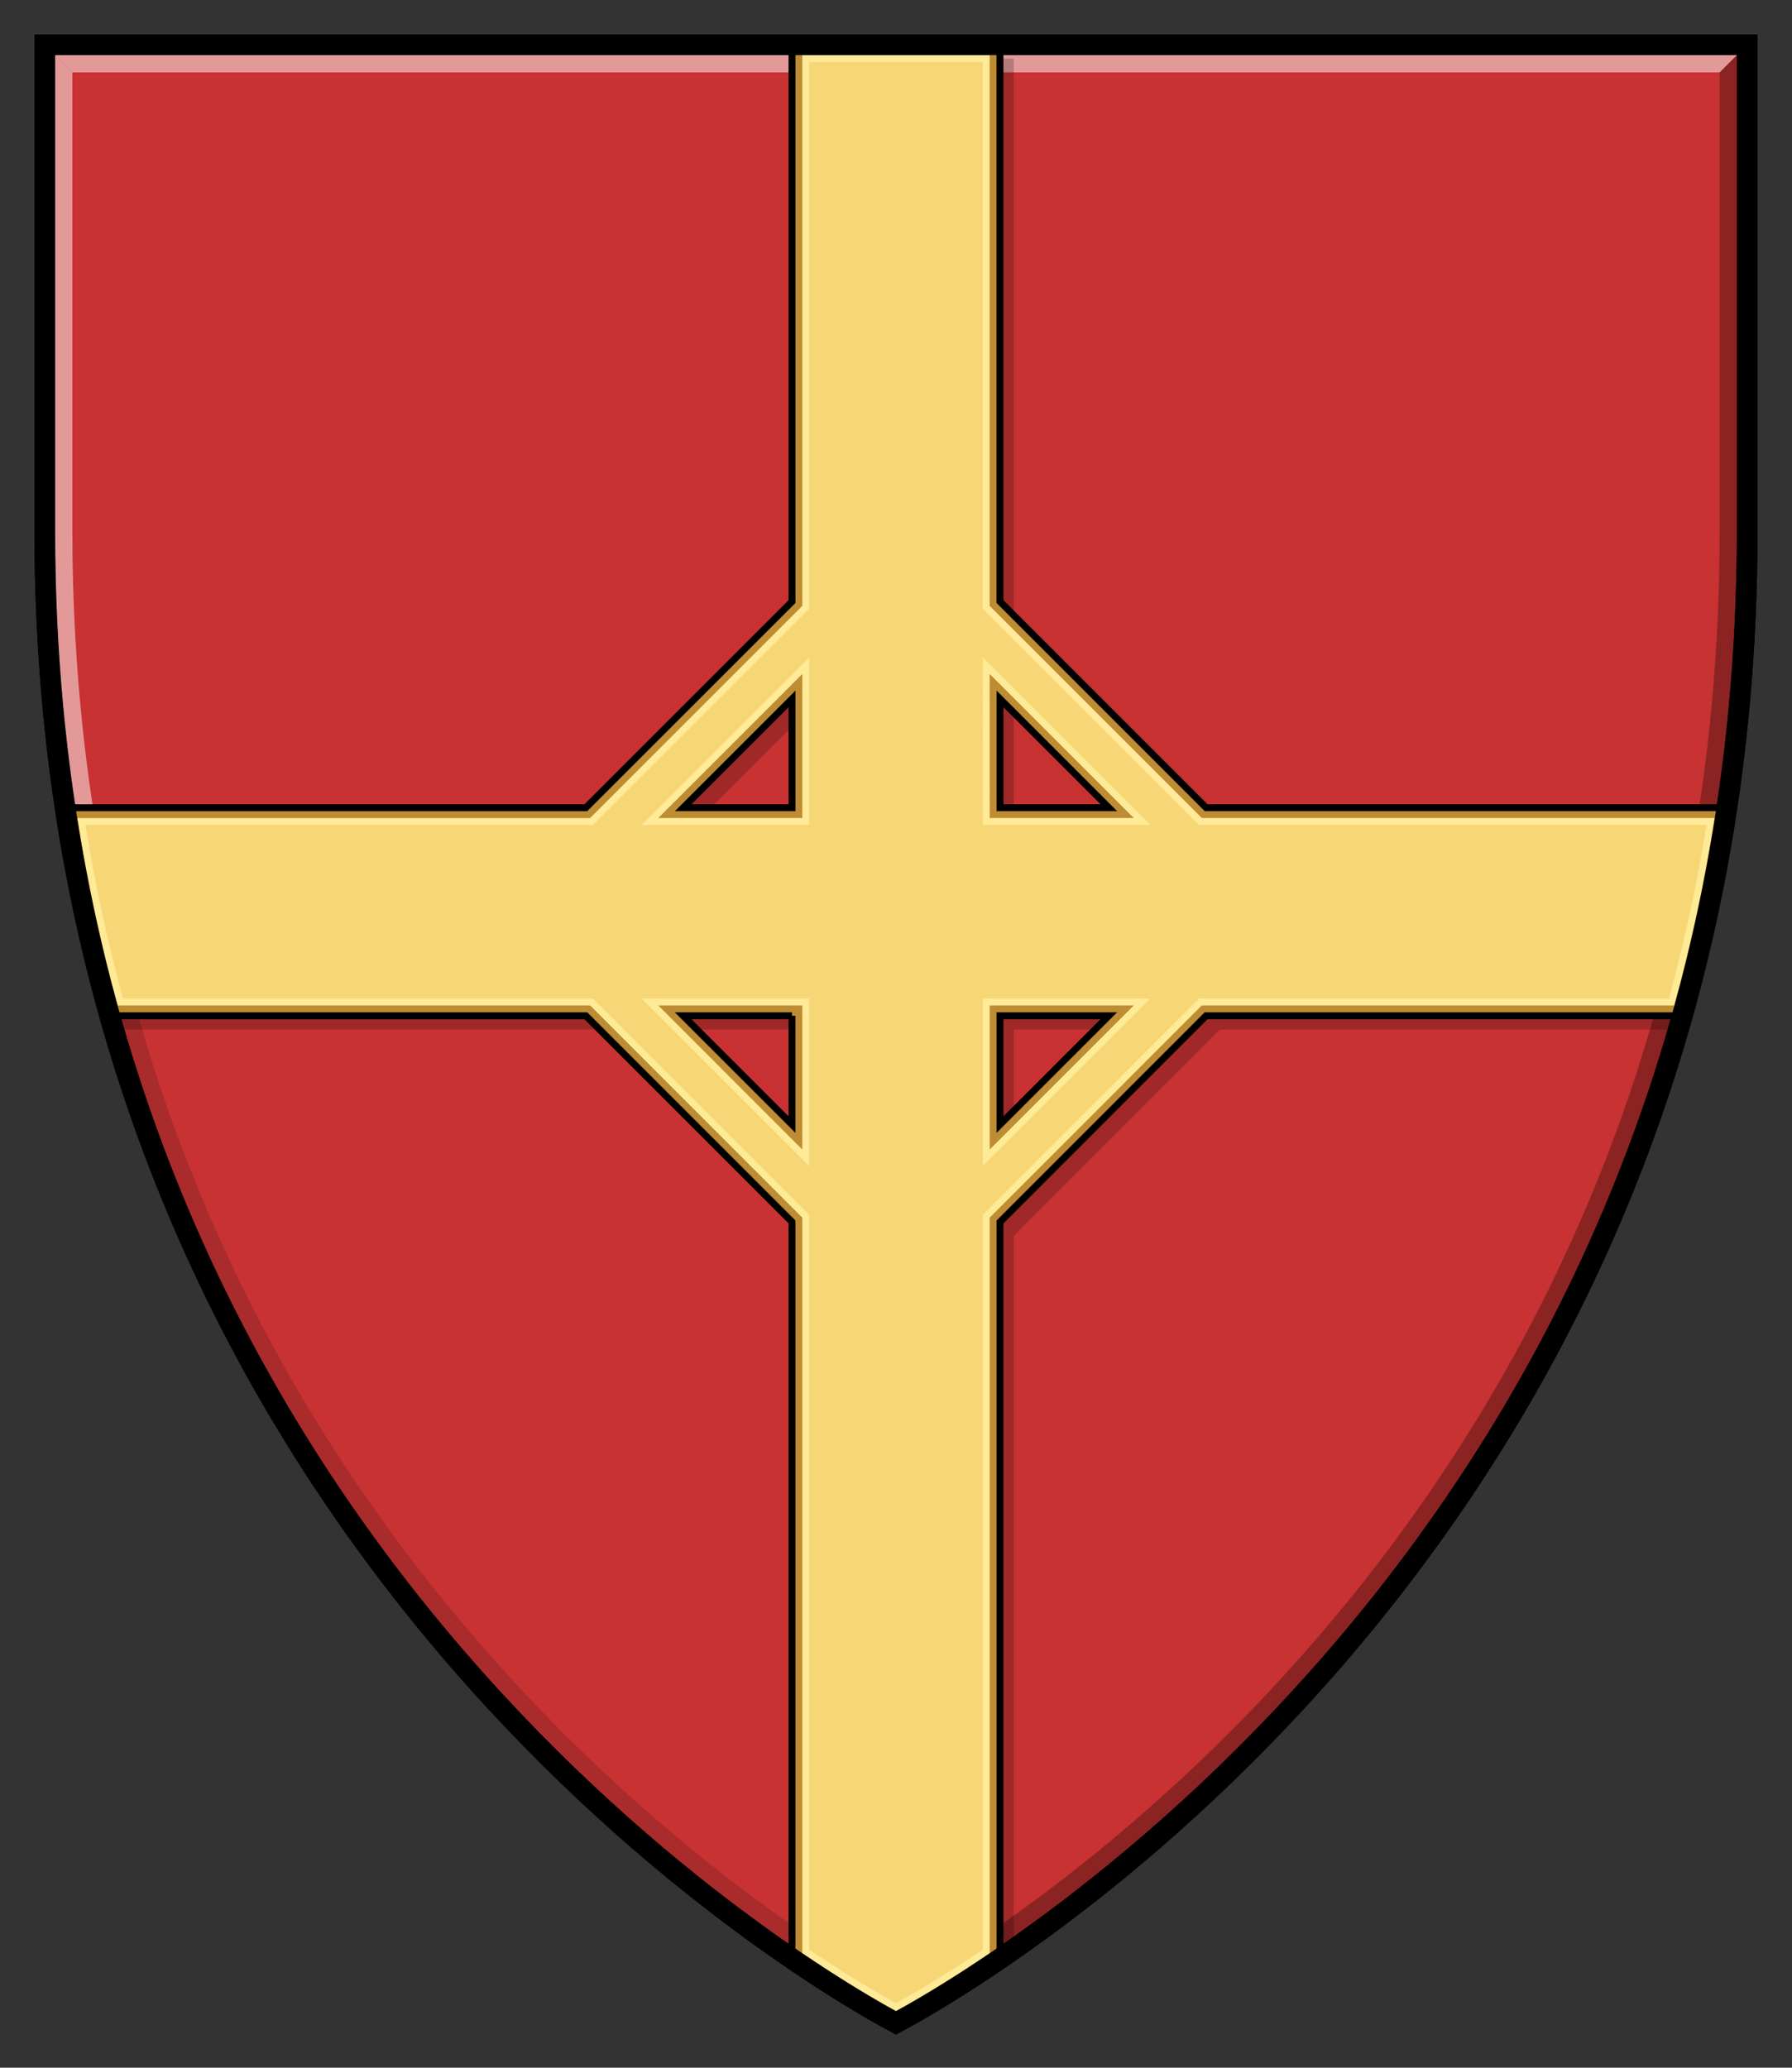
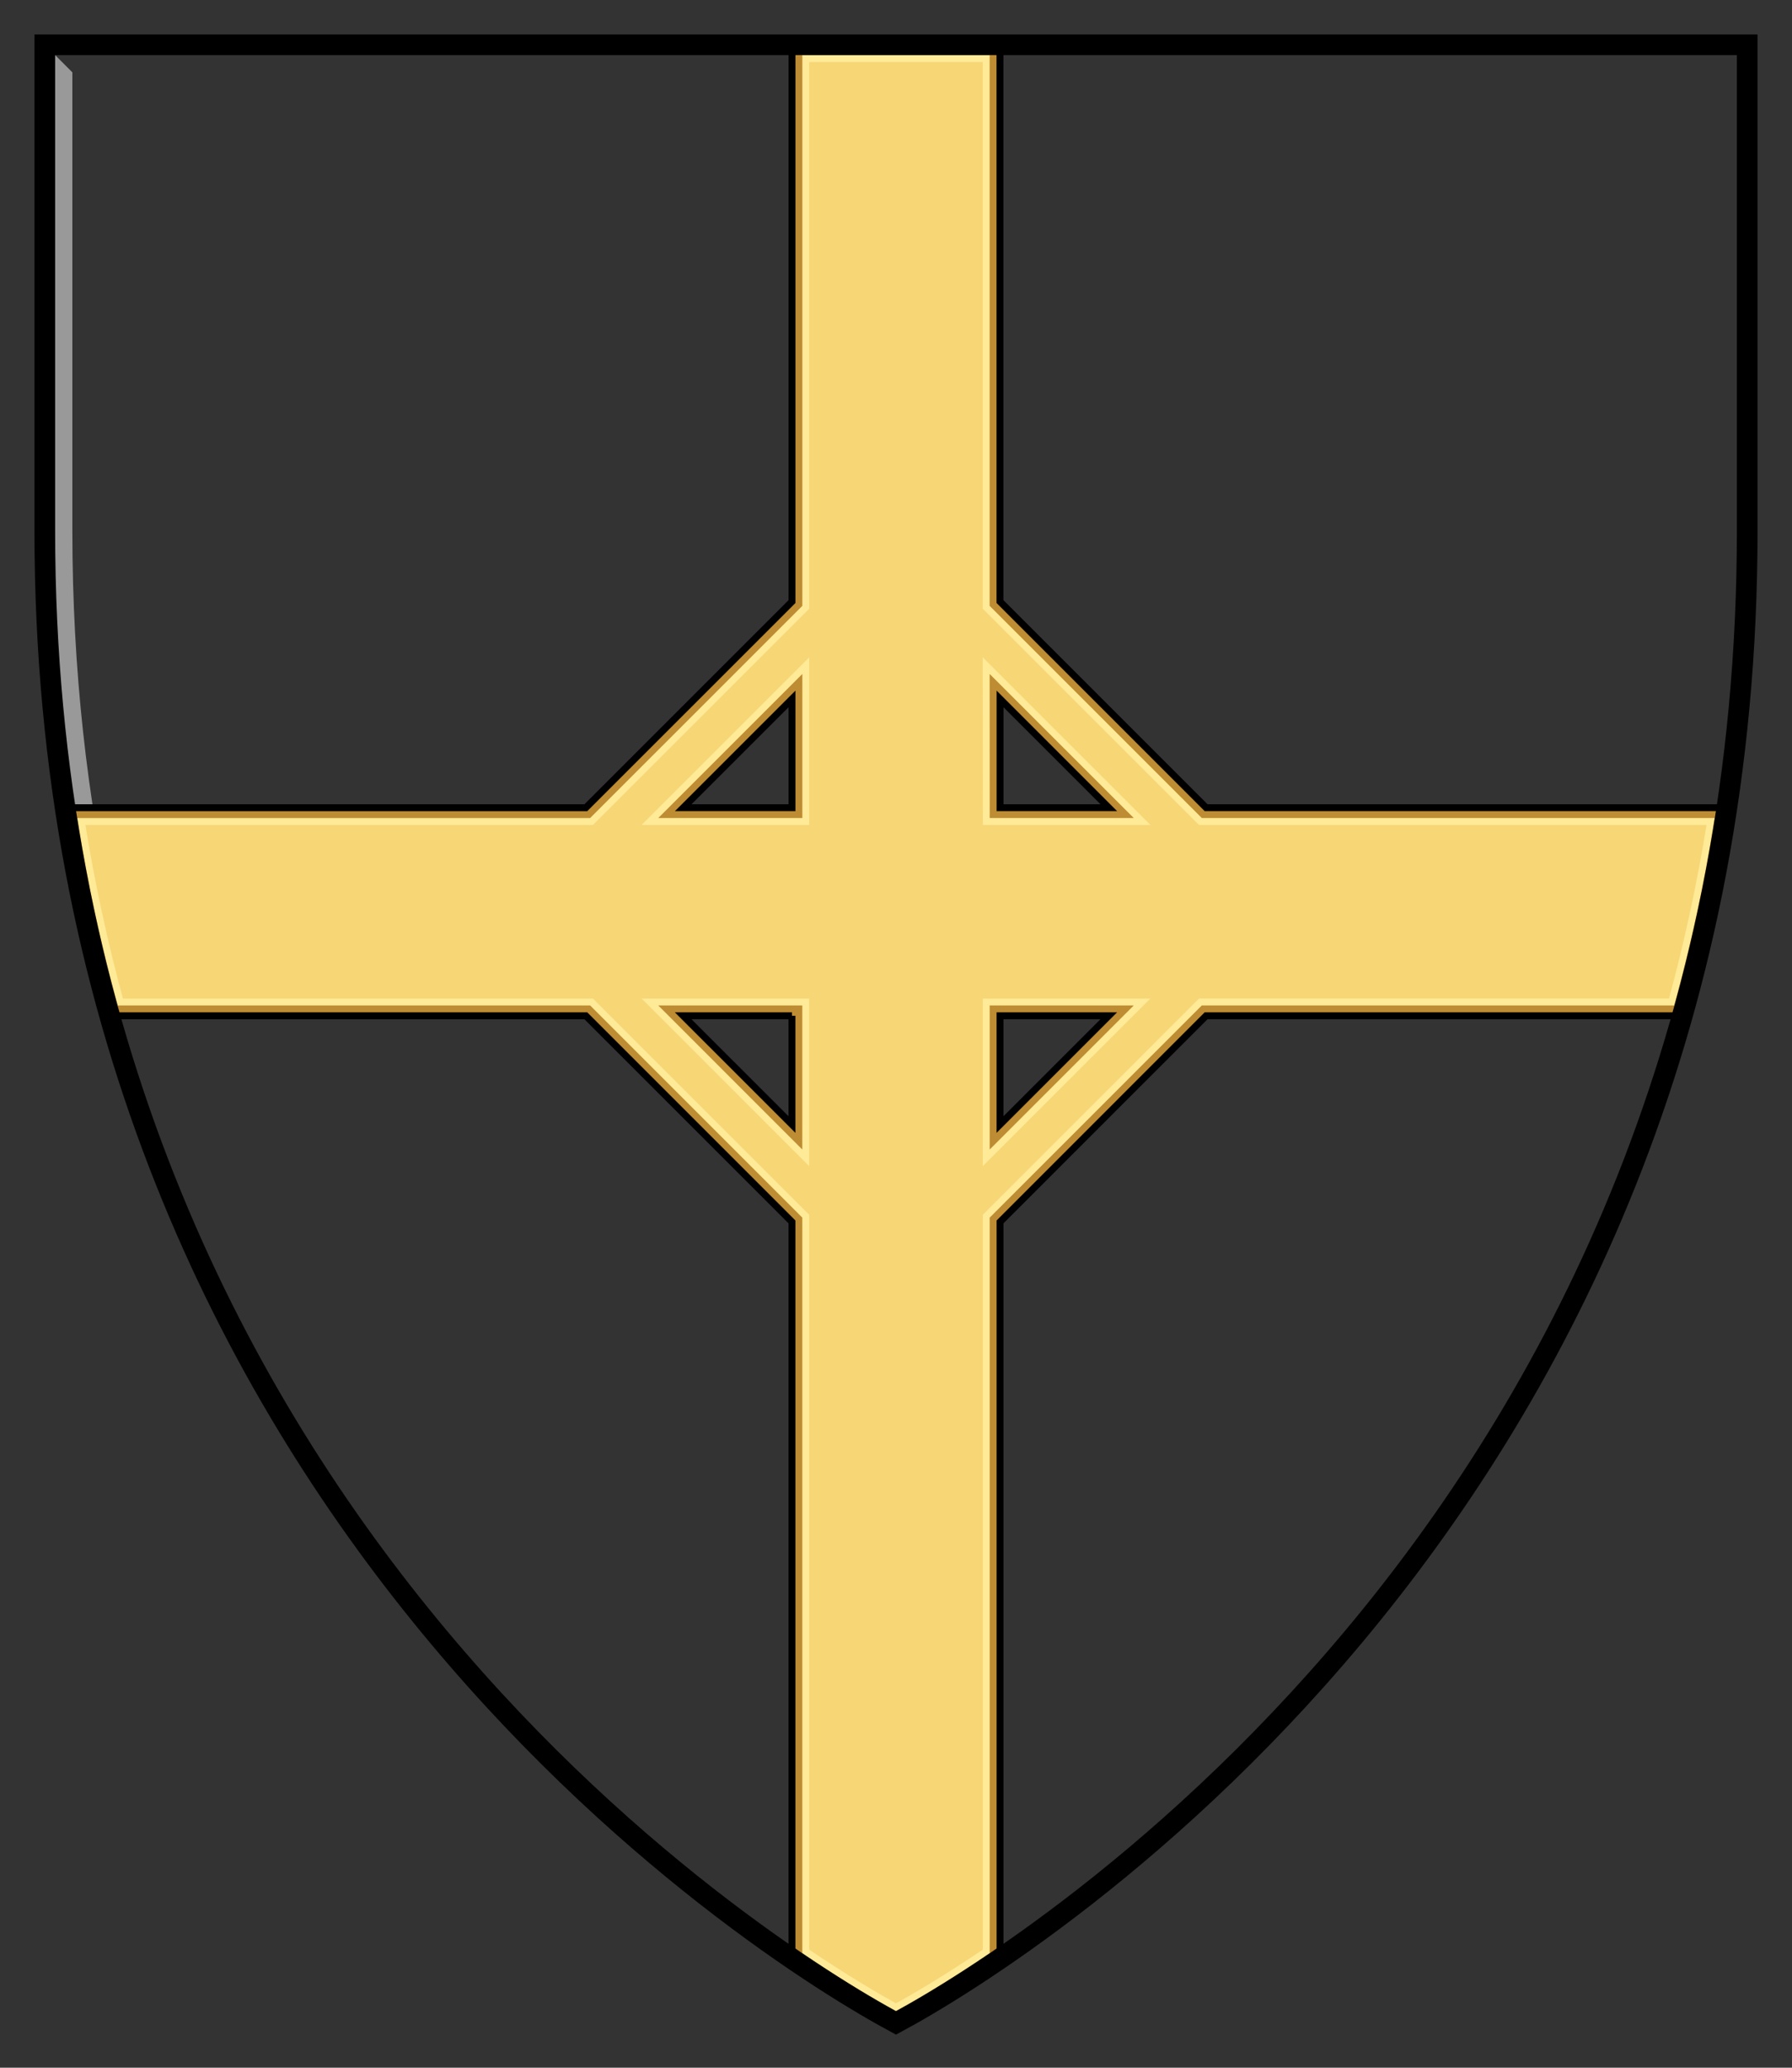
<svg xmlns="http://www.w3.org/2000/svg" id="Layer_1" width="260" height="300" version="1.1" viewBox="0 0 260 300">
  <rect x="0" y="0" width="260" height="300" fill="#333333" stroke="none" />
-   <path d="M6.5,6.5v70.556c0,140.89,103.89,205.92,123.5,216.44,19.61-10.52,123.5-75.55,123.5-216.44V6.496H6.5v.004Z" style="fill: #c83232; stroke: #000; stroke-width: 3px;" />
  <g>
-     <path d="M249.501,77.058c0,138.002-100.597,201.215-119.501,211.872v4.566c19.61-10.523,123.501-75.552,123.501-216.438V6.496l-4,4v66.562Z" style="opacity: .3;" />
-     <polygon points="10.499 10.496 249.501 10.496 253.501 6.496 6.501 6.496 10.499 10.496" style="fill: #fff; opacity: .5;" />
    <path d="M10.499,77.058V10.496l-3.998-4v.005h-.002v70.557c0,20.73,2.263,39.805,6.163,57.319l3.764-1.384c-3.751-17.089-5.927-35.702-5.927-55.936Z" style="fill: #fff; opacity: .5;" />
-     <path d="M16.426,132.994l-3.764,1.384c22.601,101.504,100.614,150.142,117.338,159.118v-4.566c-16.132-9.096-91.743-56.487-113.574-155.936Z" style="opacity: .15;" />
  </g>
-   <path d="M176.99,119.19l-29.91-29.91V8.5h-30.17v80.78l-29.91,29.91H11.47c1.59,10.58,3.79,20.64,6.47,30.19h69.06l29.91,29.9v106.26c5.73,3.82,10.28,6.45,13.09,7.96,3.44-1.85,9.47-5.37,17.09-10.69v-103.53l29.9-29.91h66.52c2.78-9.54,5.06-19.59,6.73-30.18h-73.25ZM116.9,165.16l-15.78-15.78h15.78v15.78ZM116.91,119.19h-15.78l15.78-15.78v15.78ZM147.09,165.16v-15.78h15.78l-15.78,15.78ZM147.1,119.19v-15.78l15.78,15.78h-15.78Z" style="opacity: .2;" />
  <path d="M114.91,6.5v80.781l-29.91,29.909H9.469c1.593,10.578,3.787,20.638,6.469,30.188h69.062l29.906,29.906v106.91c6.663,4.546,11.962,7.632,15.094,9.312,3.132-1.68,8.431-4.766,15.094-9.312v-106.91l29.9-29.91h69.062c2.682-9.55,4.876-19.609,6.469-30.188h-75.53l-29.91-29.909V6.496h-30.18l.005.004ZM114.91,101.406v15.781h-15.781l15.781-15.781ZM145.098,101.406l15.781,15.781h-15.781v-15.781ZM114.904,147.376v15.781l-15.785-15.78,15.785-.001ZM145.092,147.376h15.781l-15.781,15.781v-15.781Z" style="fill: #be8c32; stroke: #000;" />
  <path d="M130,291.231c-2.626-1.447-7.161-4.089-13.094-8.096v-106.679l-31.077-31.078H17.458c-2.336-8.528-4.235-17.32-5.655-26.188h74.025l31.082-31.081V8.496h26.175v79.61l31.081,31.081h74.023c-1.42,8.871-3.318,17.663-5.654,26.188h-68.369l-31.072,31.082v106.679c-5.934,4.007-10.468,6.648-13.094,8.096ZM143.092,167.986l22.609-22.609h-22.609v22.609ZM94.3,145.376l22.604,22.608v-22.608h-22.604ZM143.099,119.187h22.608l-22.62-22.61.012,22.61ZM94.3,119.187h22.61v-22.61l-22.61,22.61Z" style="fill: #f7d676; stroke: #ffea97;" />
  <path d="M6.5,6.5v70.556c0,140.89,103.89,205.92,123.5,216.44,19.61-10.52,123.5-75.55,123.5-216.44V6.496H6.5v.004Z" style="fill: none; stroke: #000; stroke-width: 3px;" />
</svg>